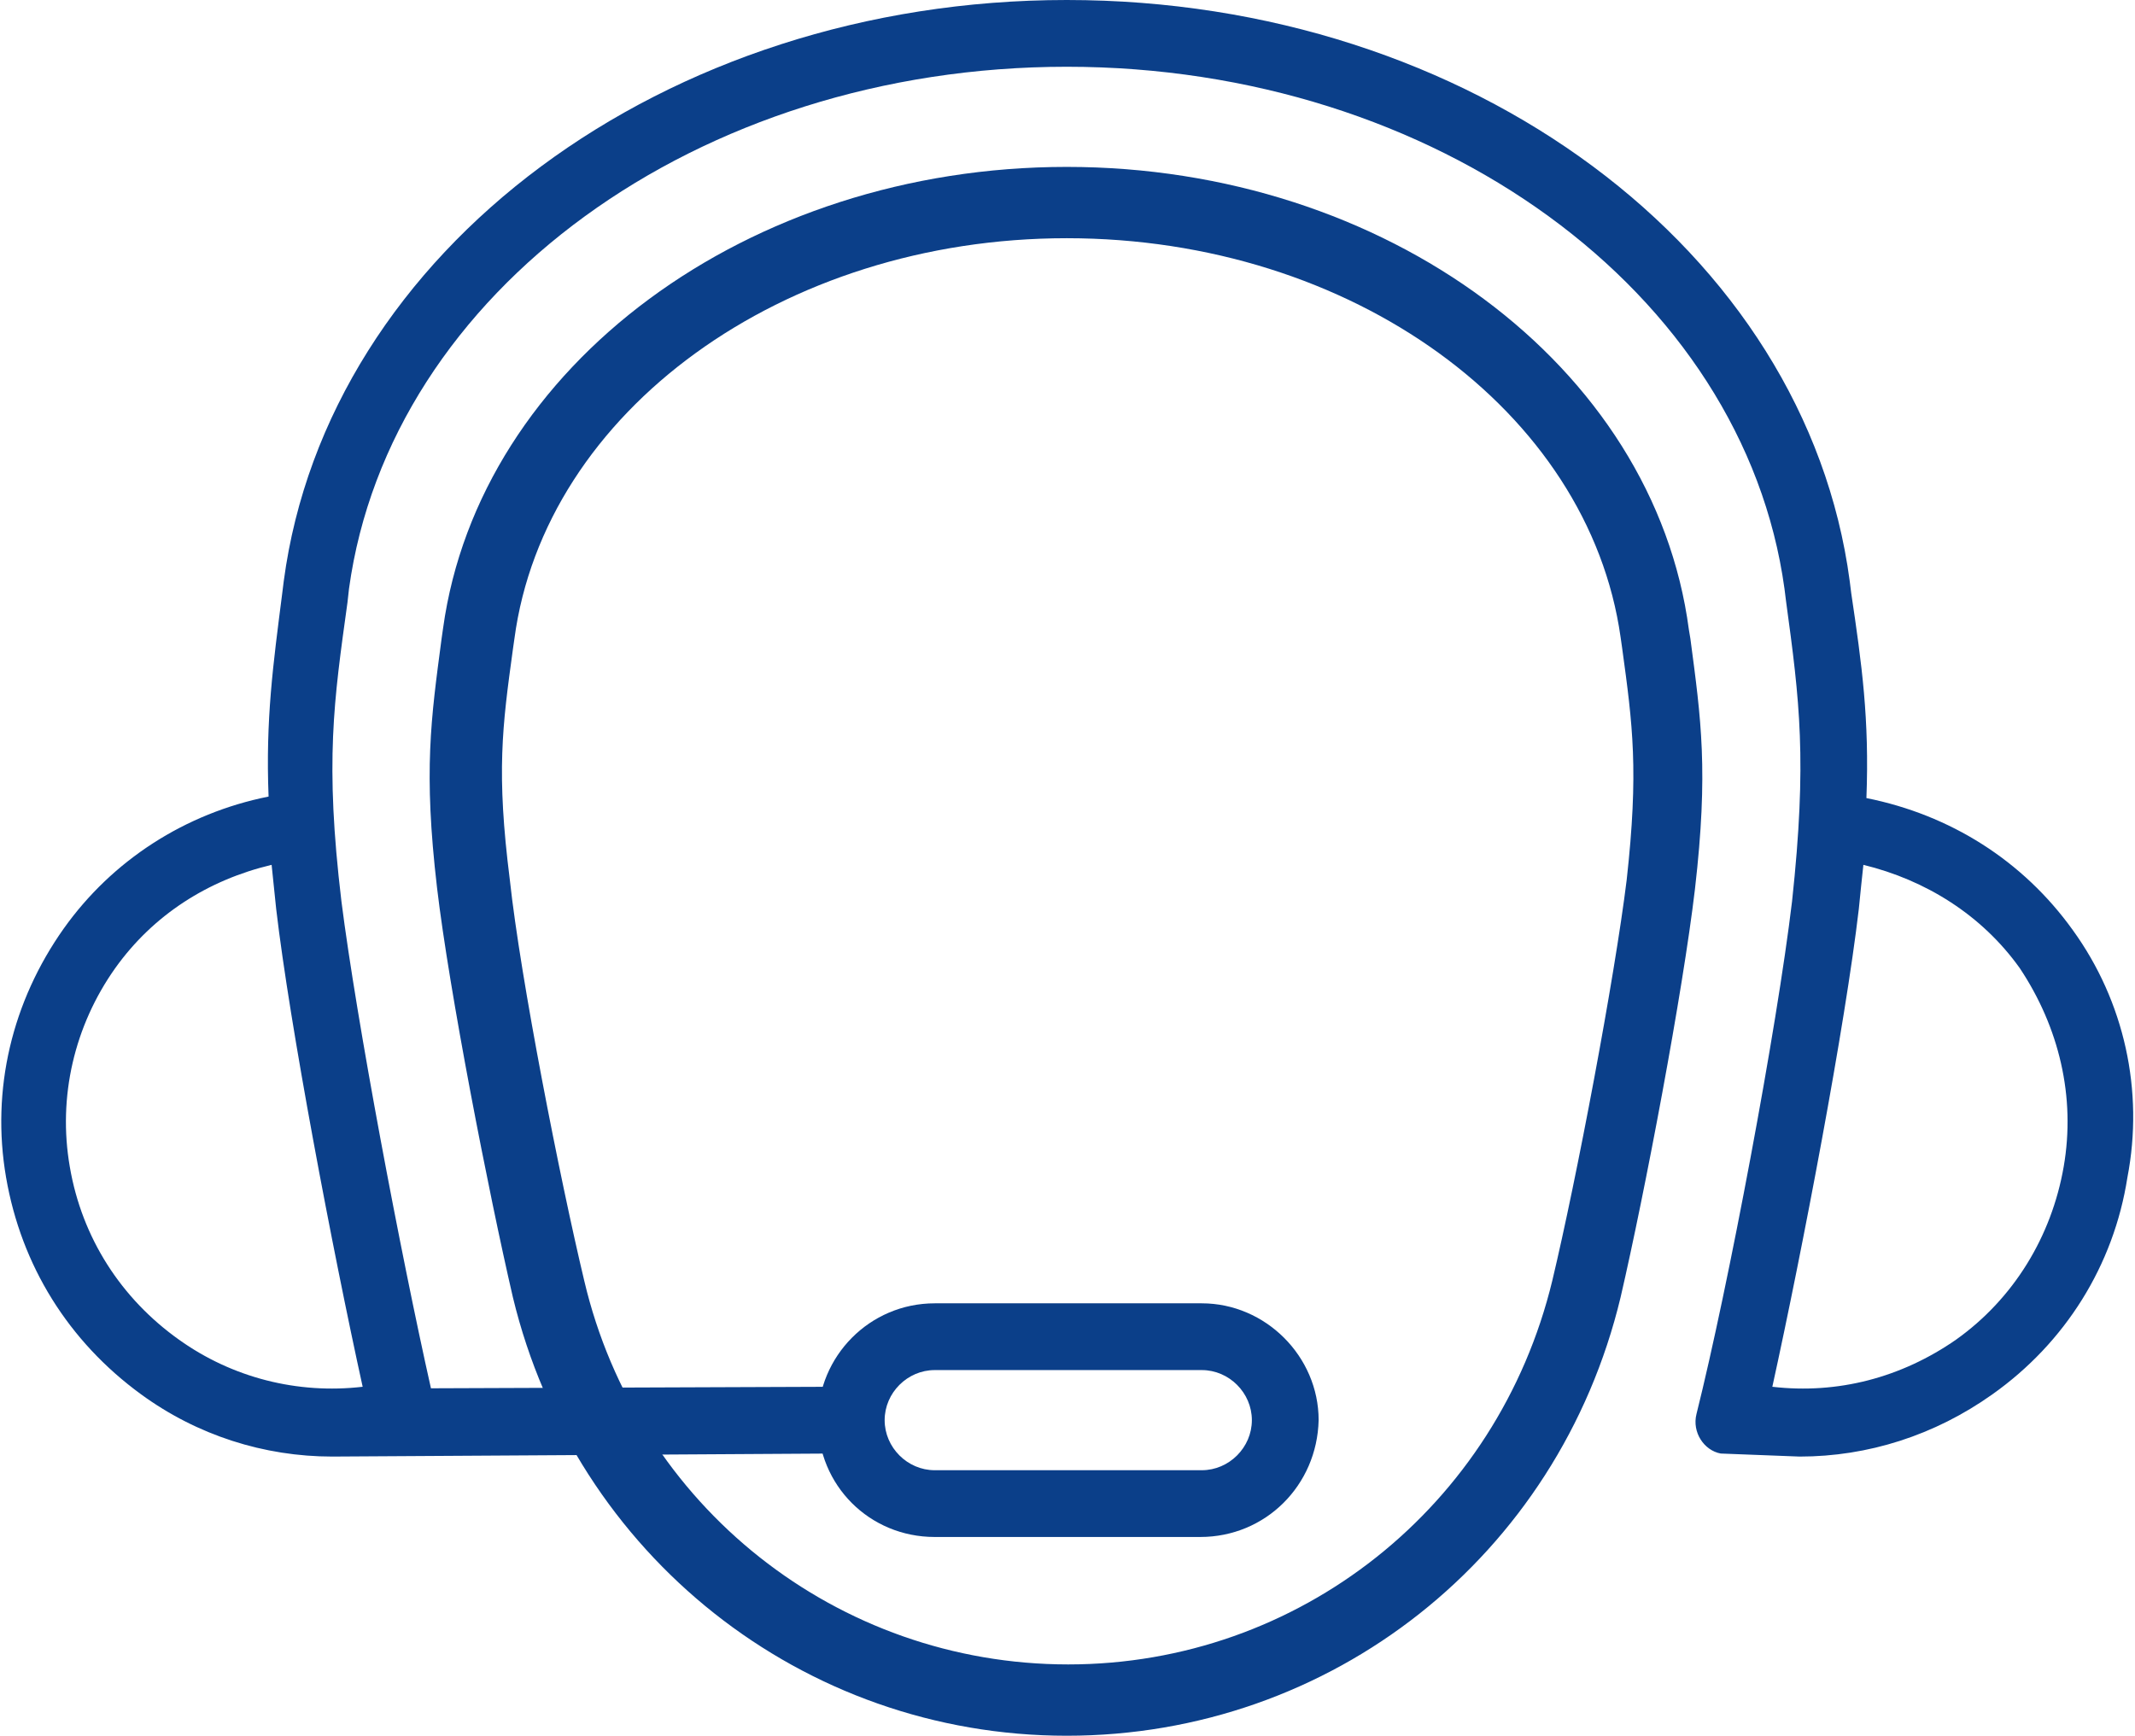
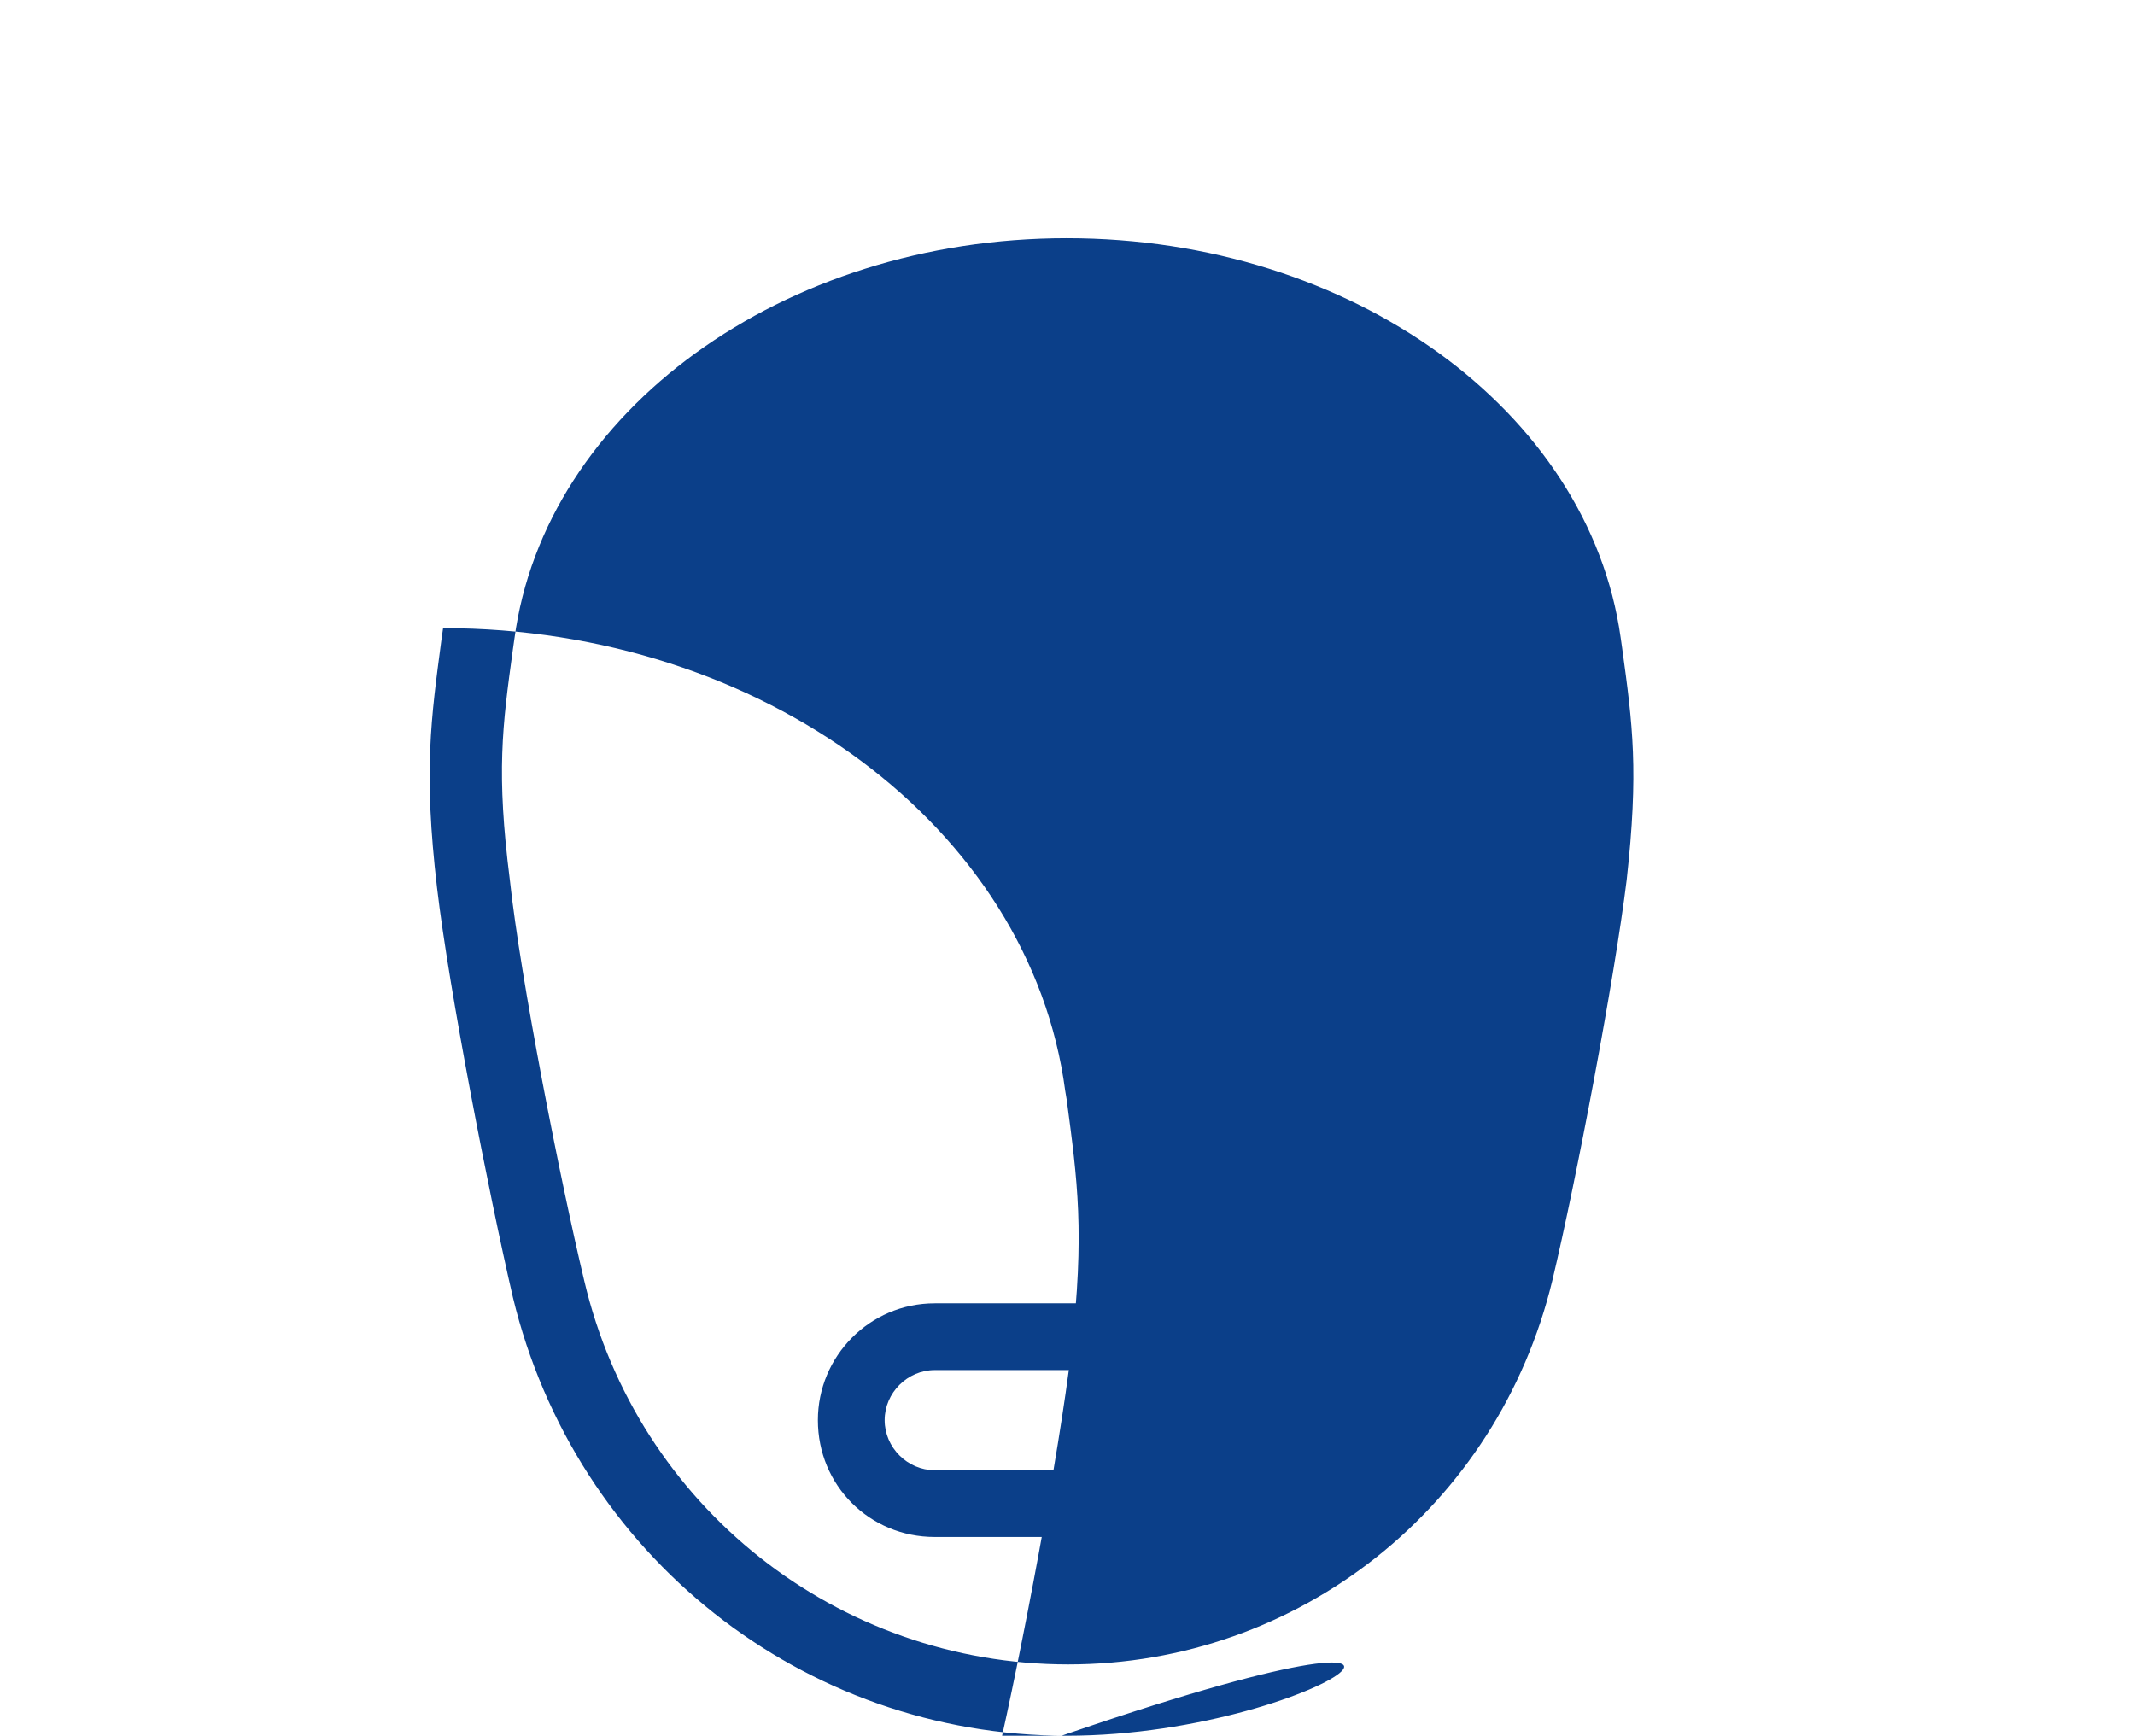
<svg xmlns="http://www.w3.org/2000/svg" id="Calque_1" x="0px" y="0px" viewBox="0 0 140.7 114.4" style="enable-background:new 0 0 140.7 114.4;" xml:space="preserve">
  <style type="text/css"> .st0{fill:#0b3f89;} </style>
-   <path class="st0" d="M70.3,15.7c-18.7,0-34.4,11.4-36.4,26.4l-0.1,0.7c-0.7,5.1-1.1,8.1-0.2,15.2c0.7,6.5,3.3,19.7,4.9,26.4 c3.5,14.9,16.7,25.3,31.9,25.3c15.2,0,28.3-10.4,31.9-25.3c1.6-6.7,4.1-19.9,4.9-26.4c0.8-7.2,0.4-10.2-0.3-15.3l-0.1-0.7 C104.7,27.1,89.1,15.7,70.3,15.7 M70.3,114.4c-17.4,0-32.4-11.9-36.5-28.9c-1.6-6.9-4.2-20.2-5-27c-0.9-7.7-0.4-11.1,0.3-16.4 l0.1-0.7C31.6,24.1,49.3,11,70.3,11c21,0,38.7,13.1,41,30.5l0.1,0.6c0.7,5.3,1.2,8.7,0.3,16.5c-0.8,6.8-3.3,20-4.9,26.9 C102.7,102.6,87.7,114.4,70.3,114.4" />
-   <path class="st0" d="M136,76.9c-0.8,4.6-3.3,8.7-7.1,11.4c-3.6,2.5-7.8,3.6-12.1,3.1c2-9.1,4.8-23.8,5.7-31.5c0.1-1,0.2-2,0.3-2.9 c4.1,1,7.8,3.3,10.3,6.8C135.7,67.7,136.8,72.3,136,76.9 M23.9,91.4c-4.3,0.5-8.6-0.6-12.1-3.1C8,85.6,5.4,81.6,4.6,76.9 c-0.8-4.6,0.3-9.3,3-13.1c2.5-3.5,6.1-5.8,10.3-6.8l0.3,2.9C19.1,67.6,21.9,82.3,23.9,91.4 M136.6,61.3c-3.3-4.6-8.1-7.6-13.6-8.7 c0.2-5.2-0.3-8.8-1-13.5l-0.1-0.8C119,16.5,96.9,0,70.3,0C43.8,0,21.6,16.5,18.7,38.3l-0.1,0.8c-0.6,4.7-1.1,8.3-0.9,13.4 c-5.5,1.1-10.3,4.2-13.5,8.7c-3.4,4.8-4.8,10.6-3.8,16.4c1,5.8,4.1,10.8,8.9,14.3C13,94.6,17.4,96,21.9,96l33-0.2 c1.2,0,2.2-1,2.2-2.2c0-1.2-1-2.2-2.2-2.2h0l-26.5,0.1c-2-8.9-4.9-24.2-5.9-32.1c-1.1-9.2-0.5-13.2,0.4-19.7l0.1-0.9 C25.7,19.2,46,4.4,70.3,4.4c24.3,0,44.6,14.8,47.3,34.4l0.1,0.8c0.9,6.6,1.4,10.5,0.4,19.8c-1,8.4-4.2,25.4-6.3,33.8 c-0.3,1.2,0.5,2.4,1.6,2.6c0,0,0,0,0,0l5.2,0.2c4.5,0,8.9-1.4,12.7-4.1c4.8-3.4,8-8.5,8.9-14.3C141.3,71.9,140,66,136.6,61.3" />
+   <path class="st0" d="M70.3,15.7c-18.7,0-34.4,11.4-36.4,26.4l-0.1,0.7c-0.7,5.1-1.1,8.1-0.2,15.2c0.7,6.5,3.3,19.7,4.9,26.4 c3.5,14.9,16.7,25.3,31.9,25.3c15.2,0,28.3-10.4,31.9-25.3c1.6-6.7,4.1-19.9,4.9-26.4c0.8-7.2,0.4-10.2-0.3-15.3l-0.1-0.7 C104.7,27.1,89.1,15.7,70.3,15.7 M70.3,114.4c-17.4,0-32.4-11.9-36.5-28.9c-1.6-6.9-4.2-20.2-5-27c-0.9-7.7-0.4-11.1,0.3-16.4 l0.1-0.7c21,0,38.7,13.1,41,30.5l0.1,0.6c0.7,5.3,1.2,8.7,0.3,16.5c-0.8,6.8-3.3,20-4.9,26.9 C102.7,102.6,87.7,114.4,70.3,114.4" />
  <path class="st0" d="M61.6,90.3c-1.8,0-3.3,1.5-3.3,3.3c0,1.8,1.5,3.3,3.3,3.3h17.6c1.8,0,3.3-1.5,3.3-3.3c0-1.8-1.5-3.3-3.3-3.3 H61.6z M79.1,101.3H61.6c-4.3,0-7.7-3.4-7.7-7.7c0-4.2,3.4-7.7,7.7-7.7h17.6c4.2,0,7.7,3.5,7.7,7.7C86.8,97.9,83.4,101.3,79.1,101.3 " />
</svg>